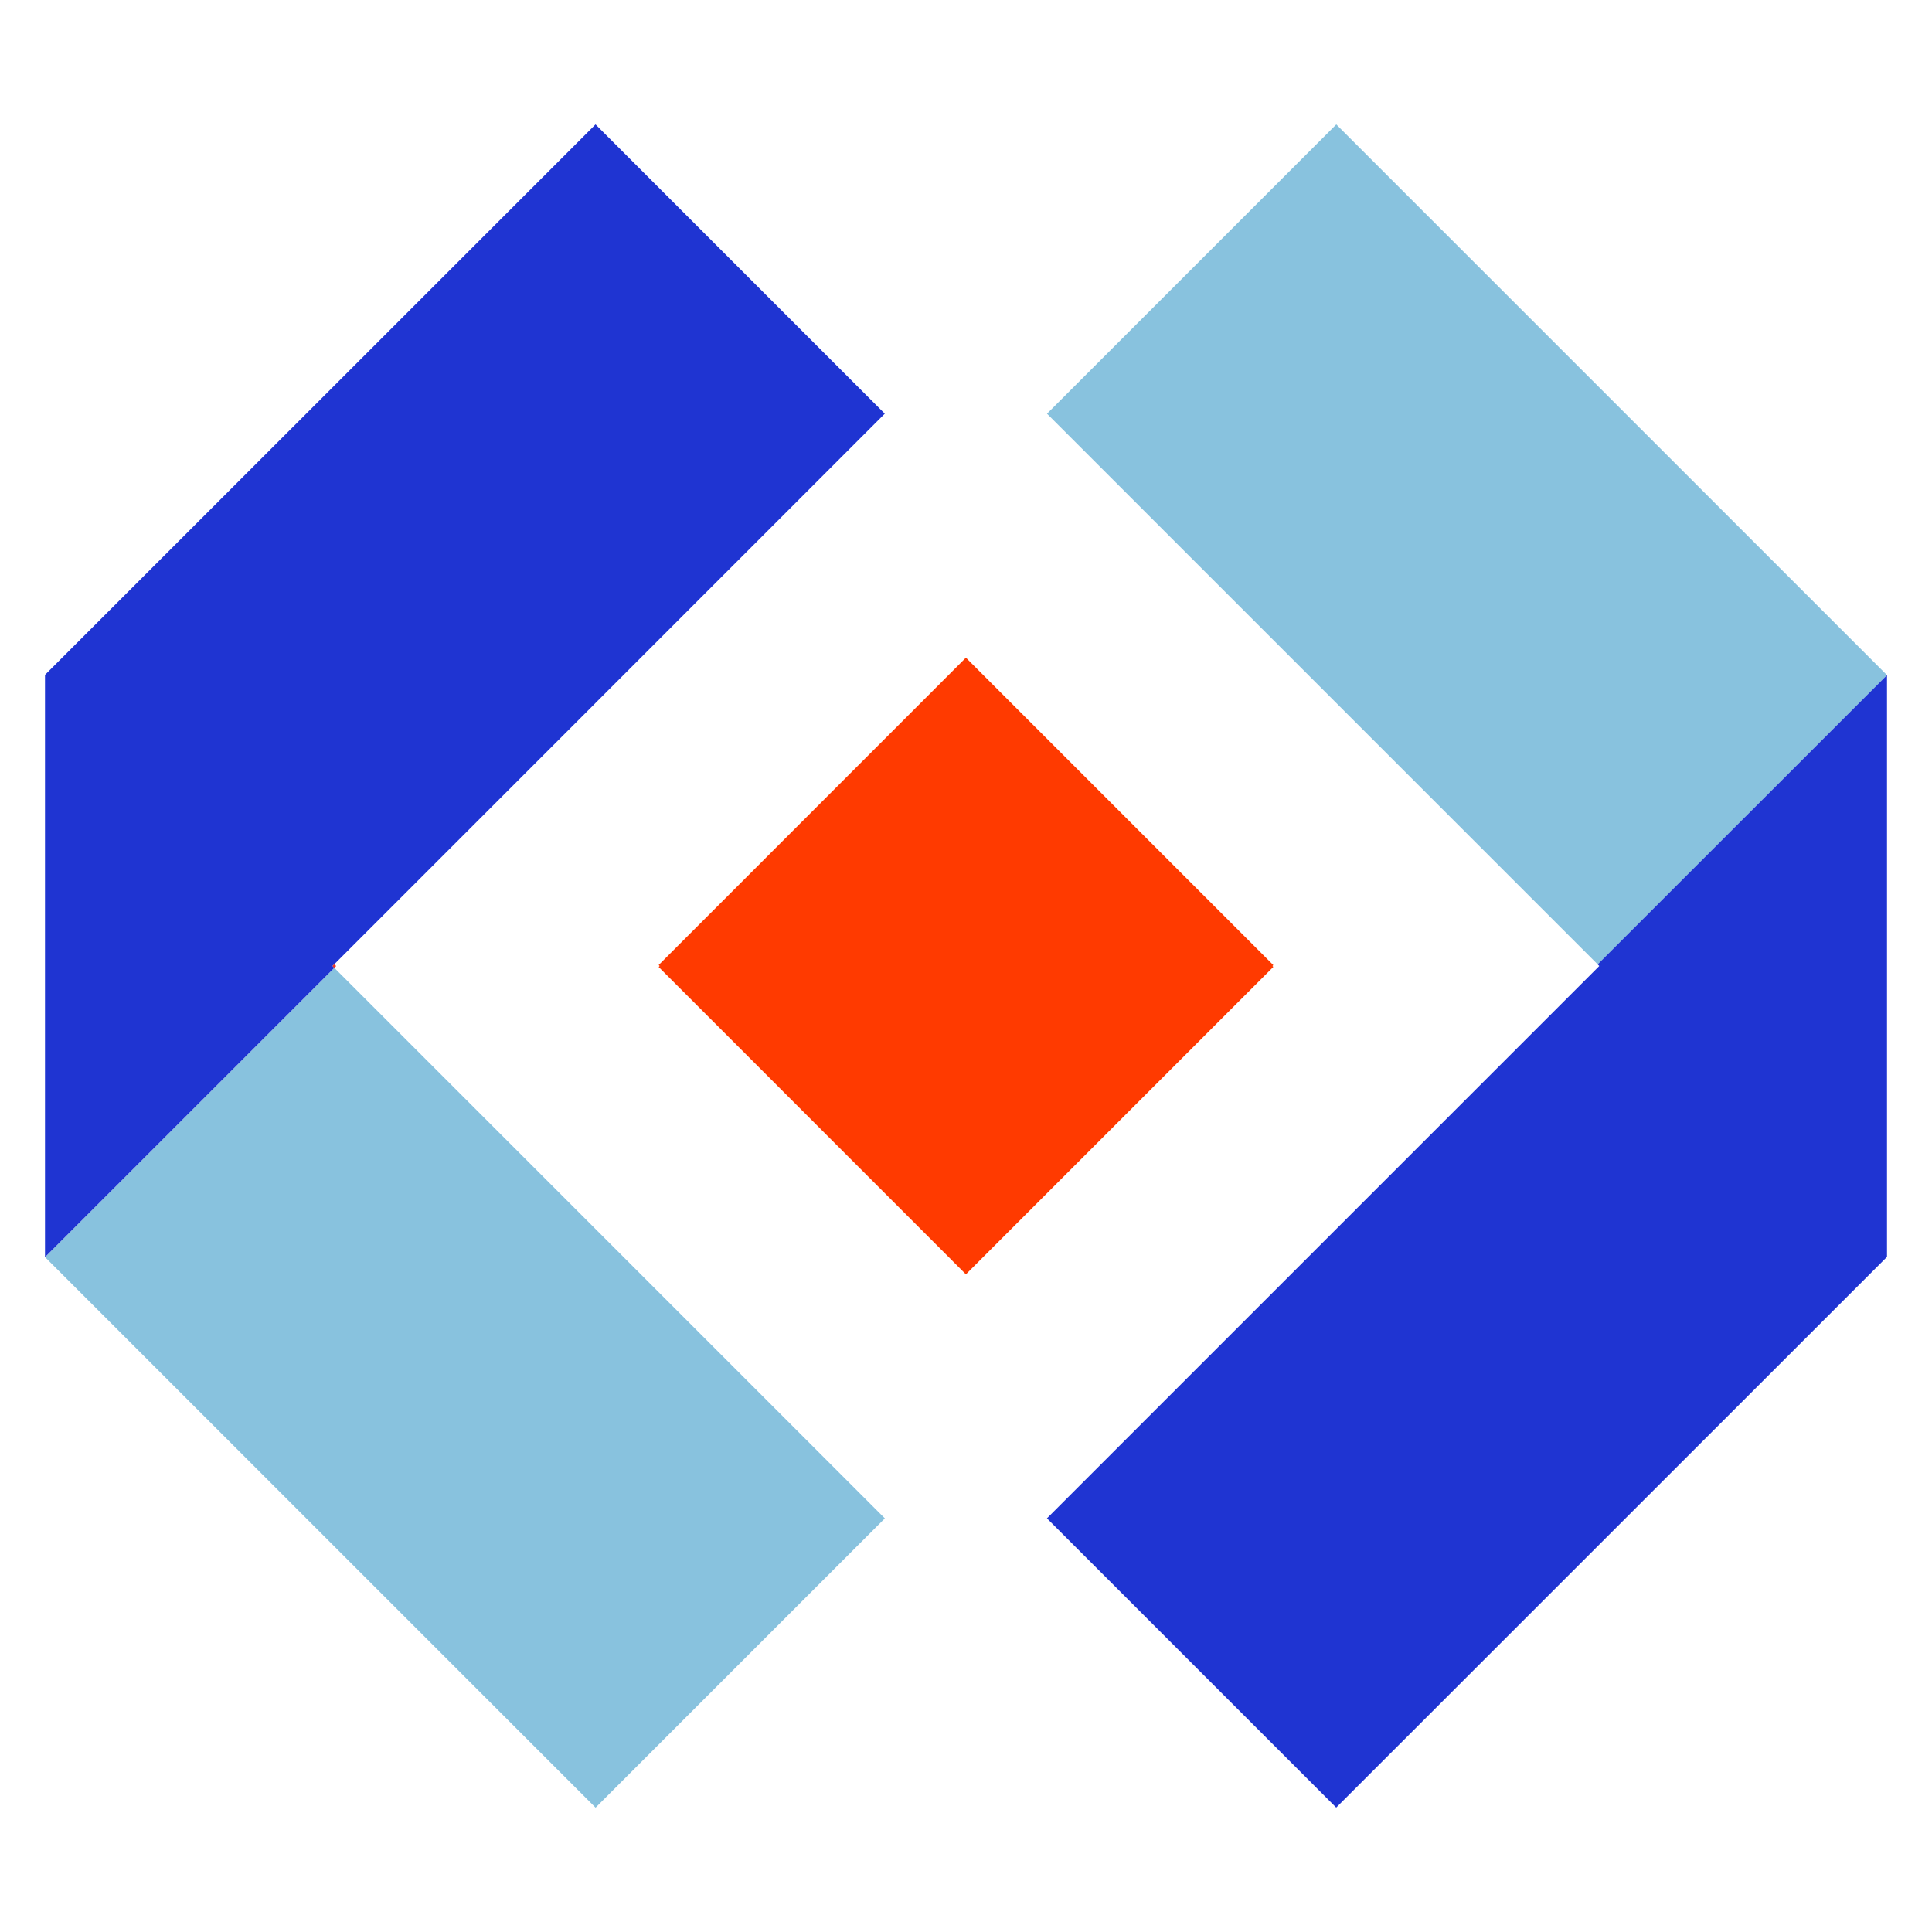
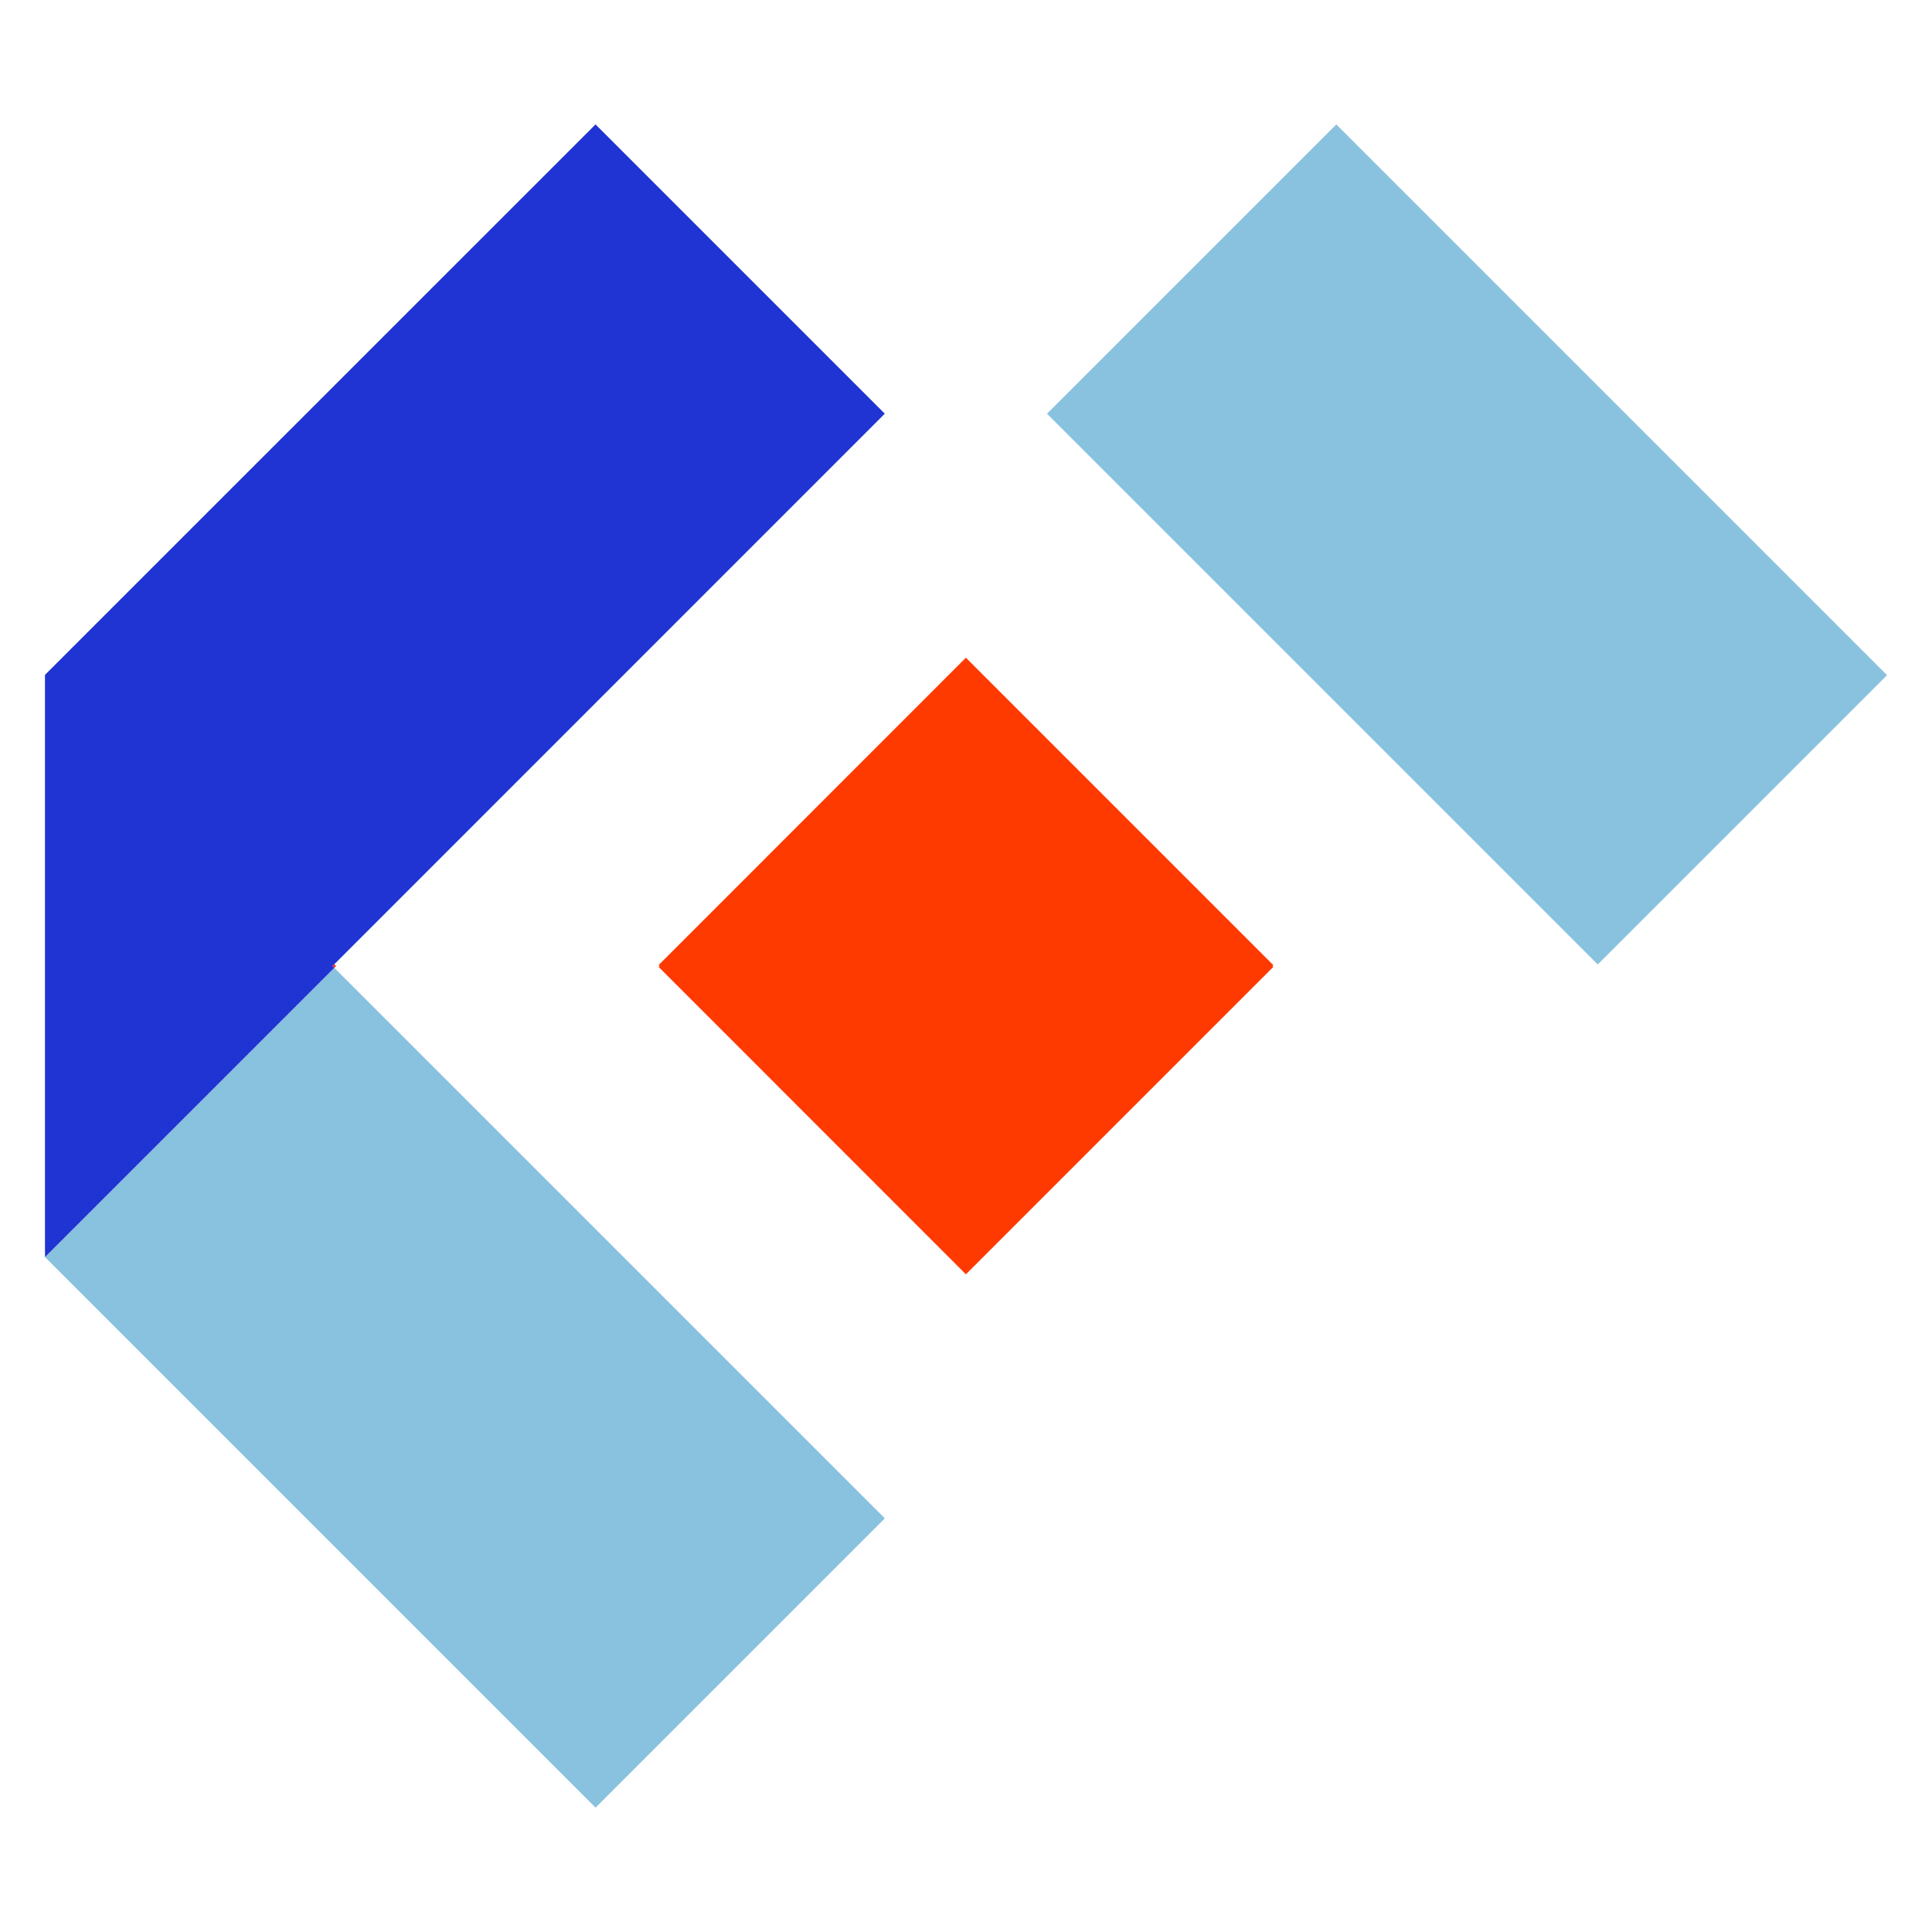
<svg xmlns="http://www.w3.org/2000/svg" id="Layer_1" viewBox="0 0 216 216">
  <defs>
    <style>.cls-1{fill:#ed3424;}.cls-2{fill:#ff3a00;}.cls-3{fill:#1f34d2;}.cls-4{fill:#88c2de;}</style>
  </defs>
  <rect class="cls-4" x="141.14" y="17.33" width="45.74" height="87.08" transform="translate(5 133.8) rotate(-45)" />
  <rect class="cls-4" x="29.11" y="111.63" width="45.74" height="87.04" transform="translate(-94.48 82.2) rotate(-45)" />
  <polygon class="cls-2" points="73.64 108.11 107.99 142.47 142.36 108.1 142.26 108 142.36 107.9 107.99 73.53 73.64 107.89 73.75 108 73.64 108.11" />
-   <polygon class="cls-3" points="178.62 107.82 178.8 108 178.62 108.18 117.05 169.75 149.39 202.09 210.97 140.52 210.97 75.48 178.62 107.82" />
  <polygon class="cls-3" points="66.58 13.91 5.03 75.45 5.03 140.55 37.38 108.2 37.17 108 37.38 107.8 98.92 46.25 66.58 13.91" />
  <rect class="cls-1" x="37.23" y="107.86" width=".29" height=".29" transform="translate(-65.3 57.81) rotate(-44.86)" />
</svg>